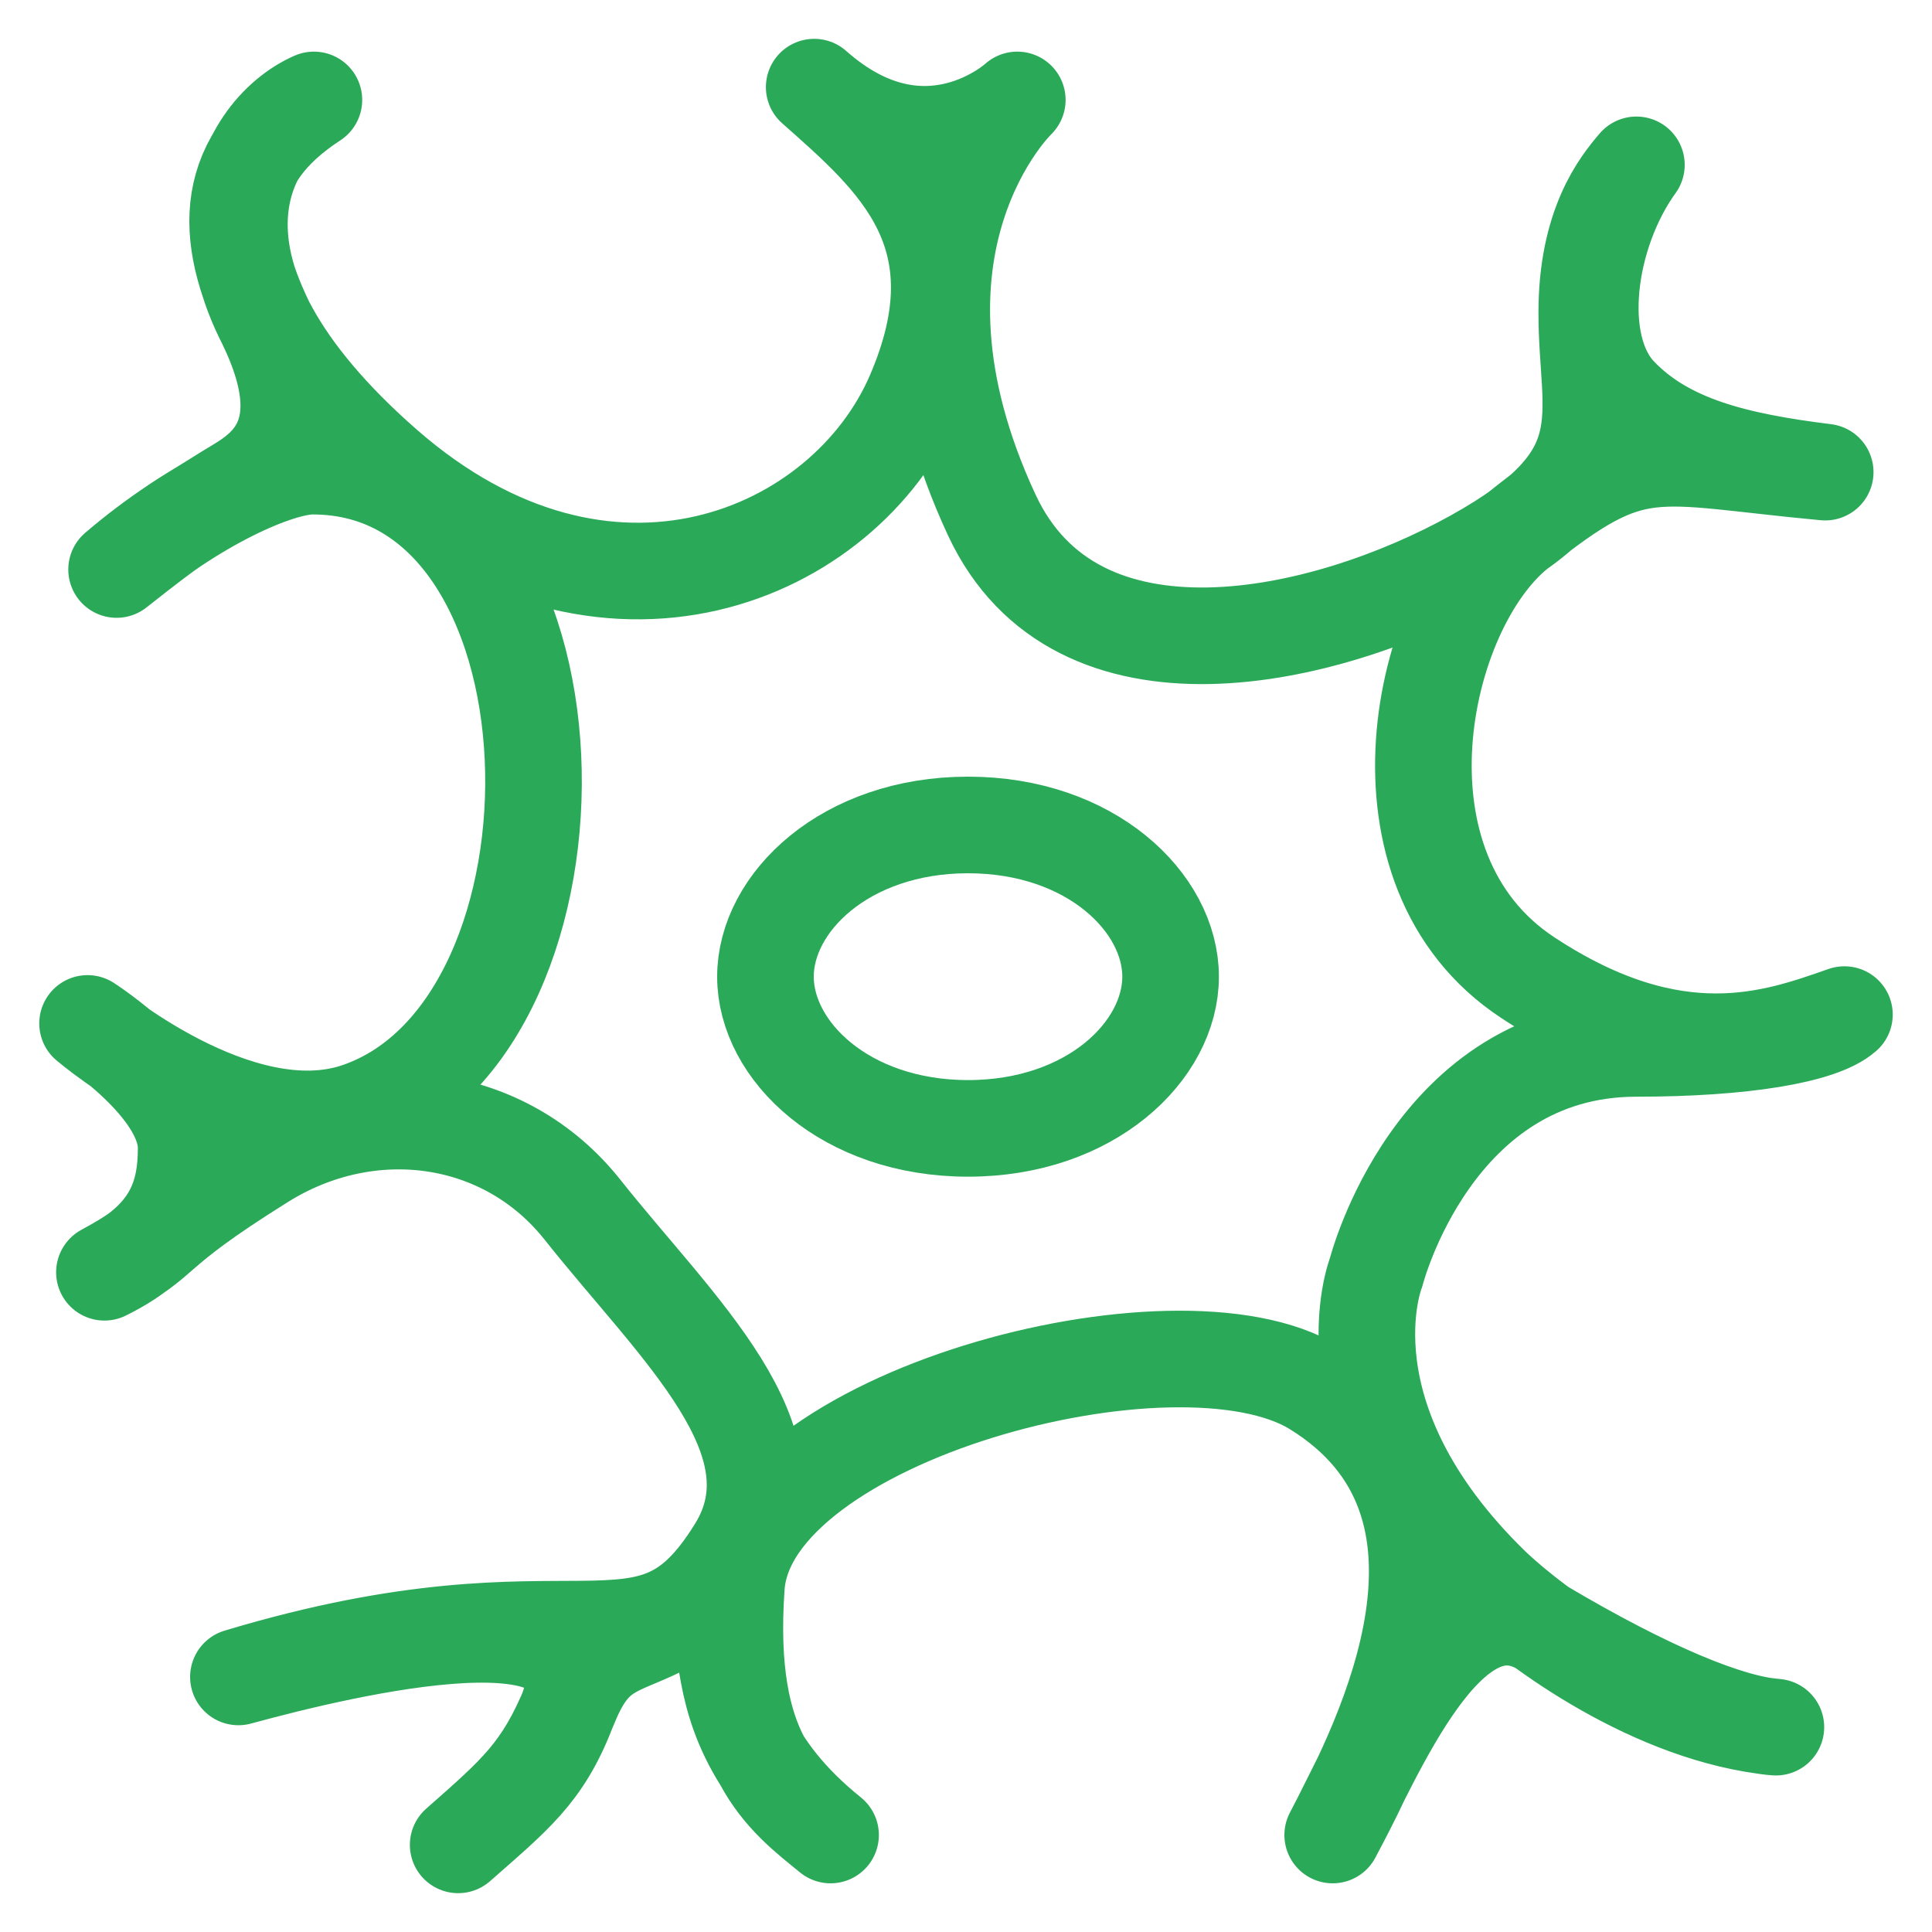
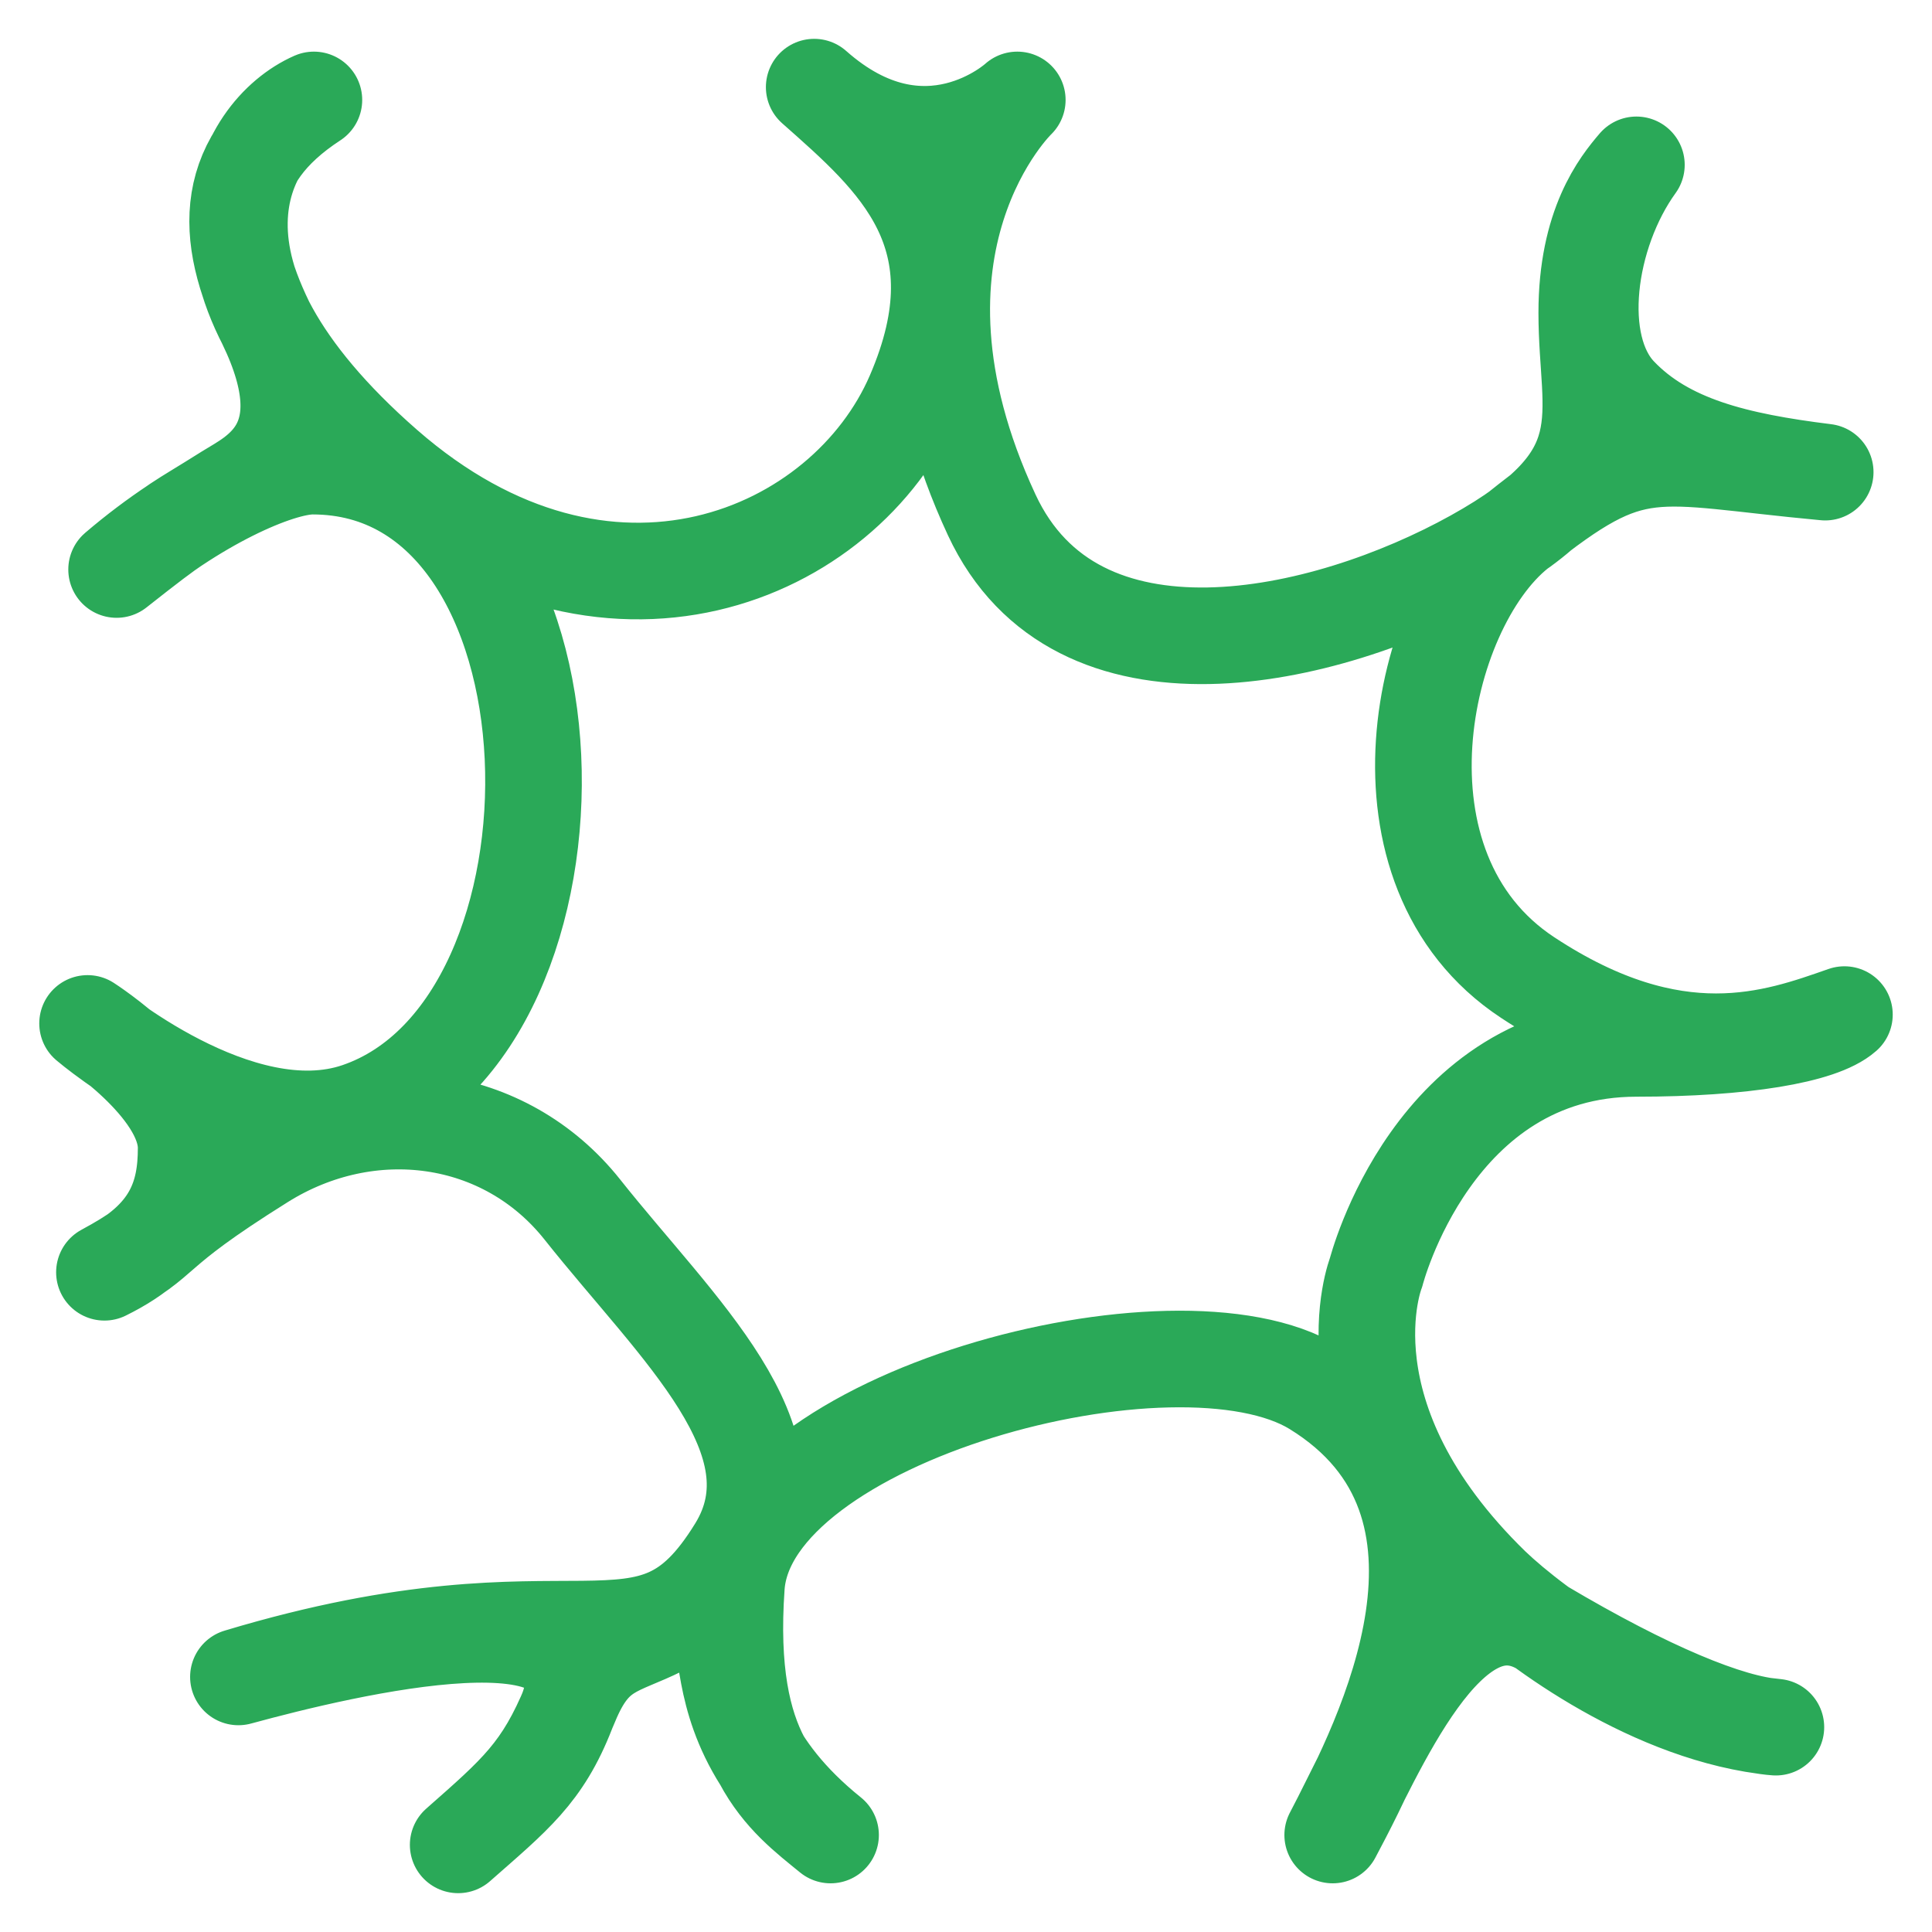
<svg xmlns="http://www.w3.org/2000/svg" fill="none" viewBox="0 0 40 40" height="40" width="40">
  <g clip-path="url(#clip0_3637_2802)">
    <path stroke-linejoin="round" stroke-linecap="round" stroke-width="2" stroke="#2AA958" d="M16.857 1.804C18.543 3.297 20.362 4.847 18.927 8.17C17.491 11.494 12.562 13.662 7.975 9.651C3.388 5.641 5.005 2.724 6.499 2.069C4.605 3.305 4.605 4.835 5.503 6.687C6.732 9.22 5.255 9.851 4.711 10.194C3.612 10.887 3.772 10.719 2.414 11.791C4.042 10.398 5.757 9.651 6.472 9.651C12.282 9.651 12.514 21.254 7.413 22.999C4.936 23.847 1.813 21.189 1.813 21.189C1.813 21.189 3.854 22.497 3.854 23.767C3.854 24.734 3.592 25.637 2.162 26.341C3.556 25.588 2.932 25.601 5.433 24.037C7.642 22.656 10.449 23.016 12.059 25.045C14.02 27.517 16.625 29.824 15.246 32.064C13.374 35.106 12.059 32.576 4.936 34.719C7.147 34.116 12.777 32.765 11.741 35.43C11.238 36.723 10.632 37.186 9.486 38.196C10.705 37.121 11.232 36.675 11.808 35.271C12.29 34.095 12.789 34.15 13.695 33.697C16.11 32.491 13.664 35.15 17.196 37.992C16.248 37.217 14.999 36.355 15.246 32.843C15.494 29.332 24.362 26.972 27.224 28.735C31.115 31.132 28.658 35.986 27.592 37.992C28.491 36.299 29.989 32.548 31.928 33.697C34.109 34.99 35.796 35.691 36.768 35.759C34.255 35.519 31.803 33.715 30.89 32.843C27.292 29.341 28.491 26.341 28.491 26.341C28.491 26.341 29.668 21.706 33.88 21.706C36.078 21.706 37.699 21.437 38.187 21.006C36.768 21.502 34.701 22.265 31.628 20.239C28.223 17.994 29.388 12.619 31.419 10.989C33.88 9.014 34.166 9.439 37.789 9.775C35.95 9.547 34.497 9.199 33.517 8.17C32.538 7.141 32.852 4.836 33.88 3.413C33.535 3.815 32.852 4.661 32.852 6.477C32.852 8.646 33.621 9.824 30.52 11.547C27.419 13.269 22.285 14.429 20.532 10.659C17.928 5.06 21.062 2.069 21.062 2.069C21.062 2.069 19.149 3.834 16.857 1.804Z" />
-     <path stroke-width="2" stroke="#2AA958" d="M20.042 17.08C22.582 17.08 24.236 18.686 24.236 20.221C24.236 21.756 22.582 23.362 20.042 23.362C17.502 23.362 15.848 21.756 15.848 20.221C15.848 18.686 17.502 17.08 20.042 17.08Z" />
  </g>
  <defs>
    <clipPath id="clip0_3637_2802">
      <rect transform="matrix(-1 0 0 1 40 0)" fill="white" height="40" width="40" />
    </clipPath>
  </defs>
</svg>